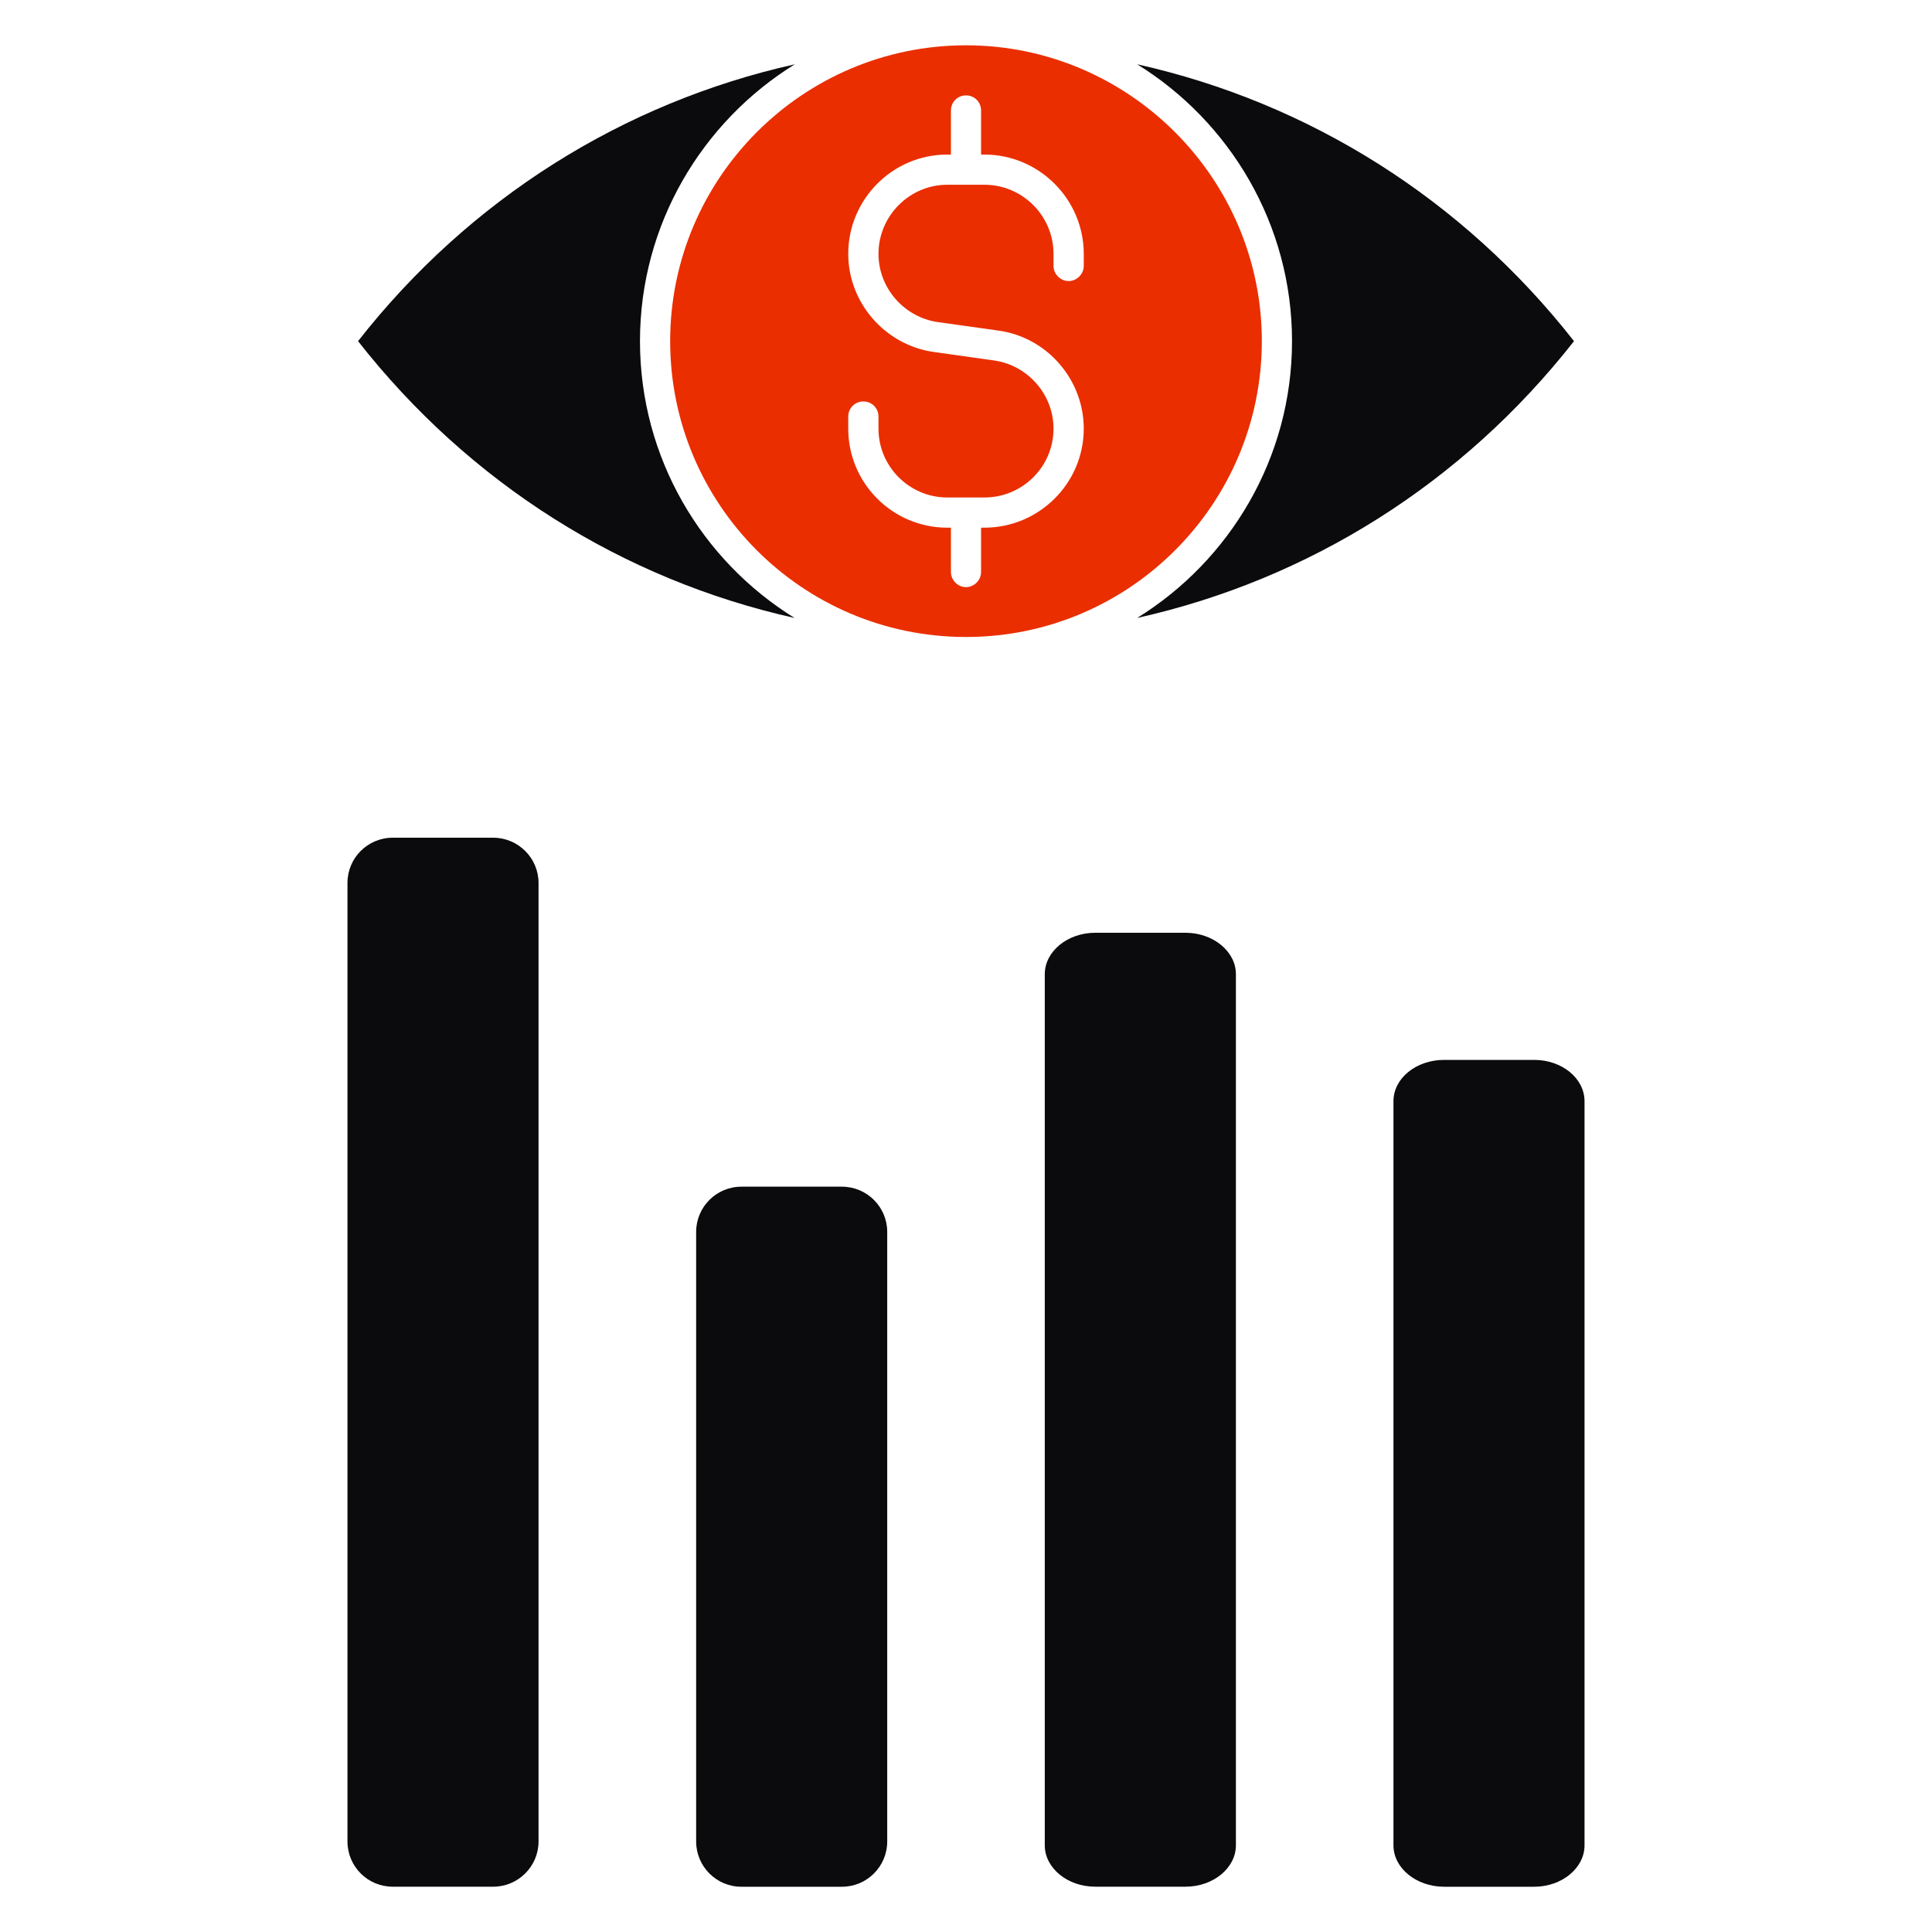
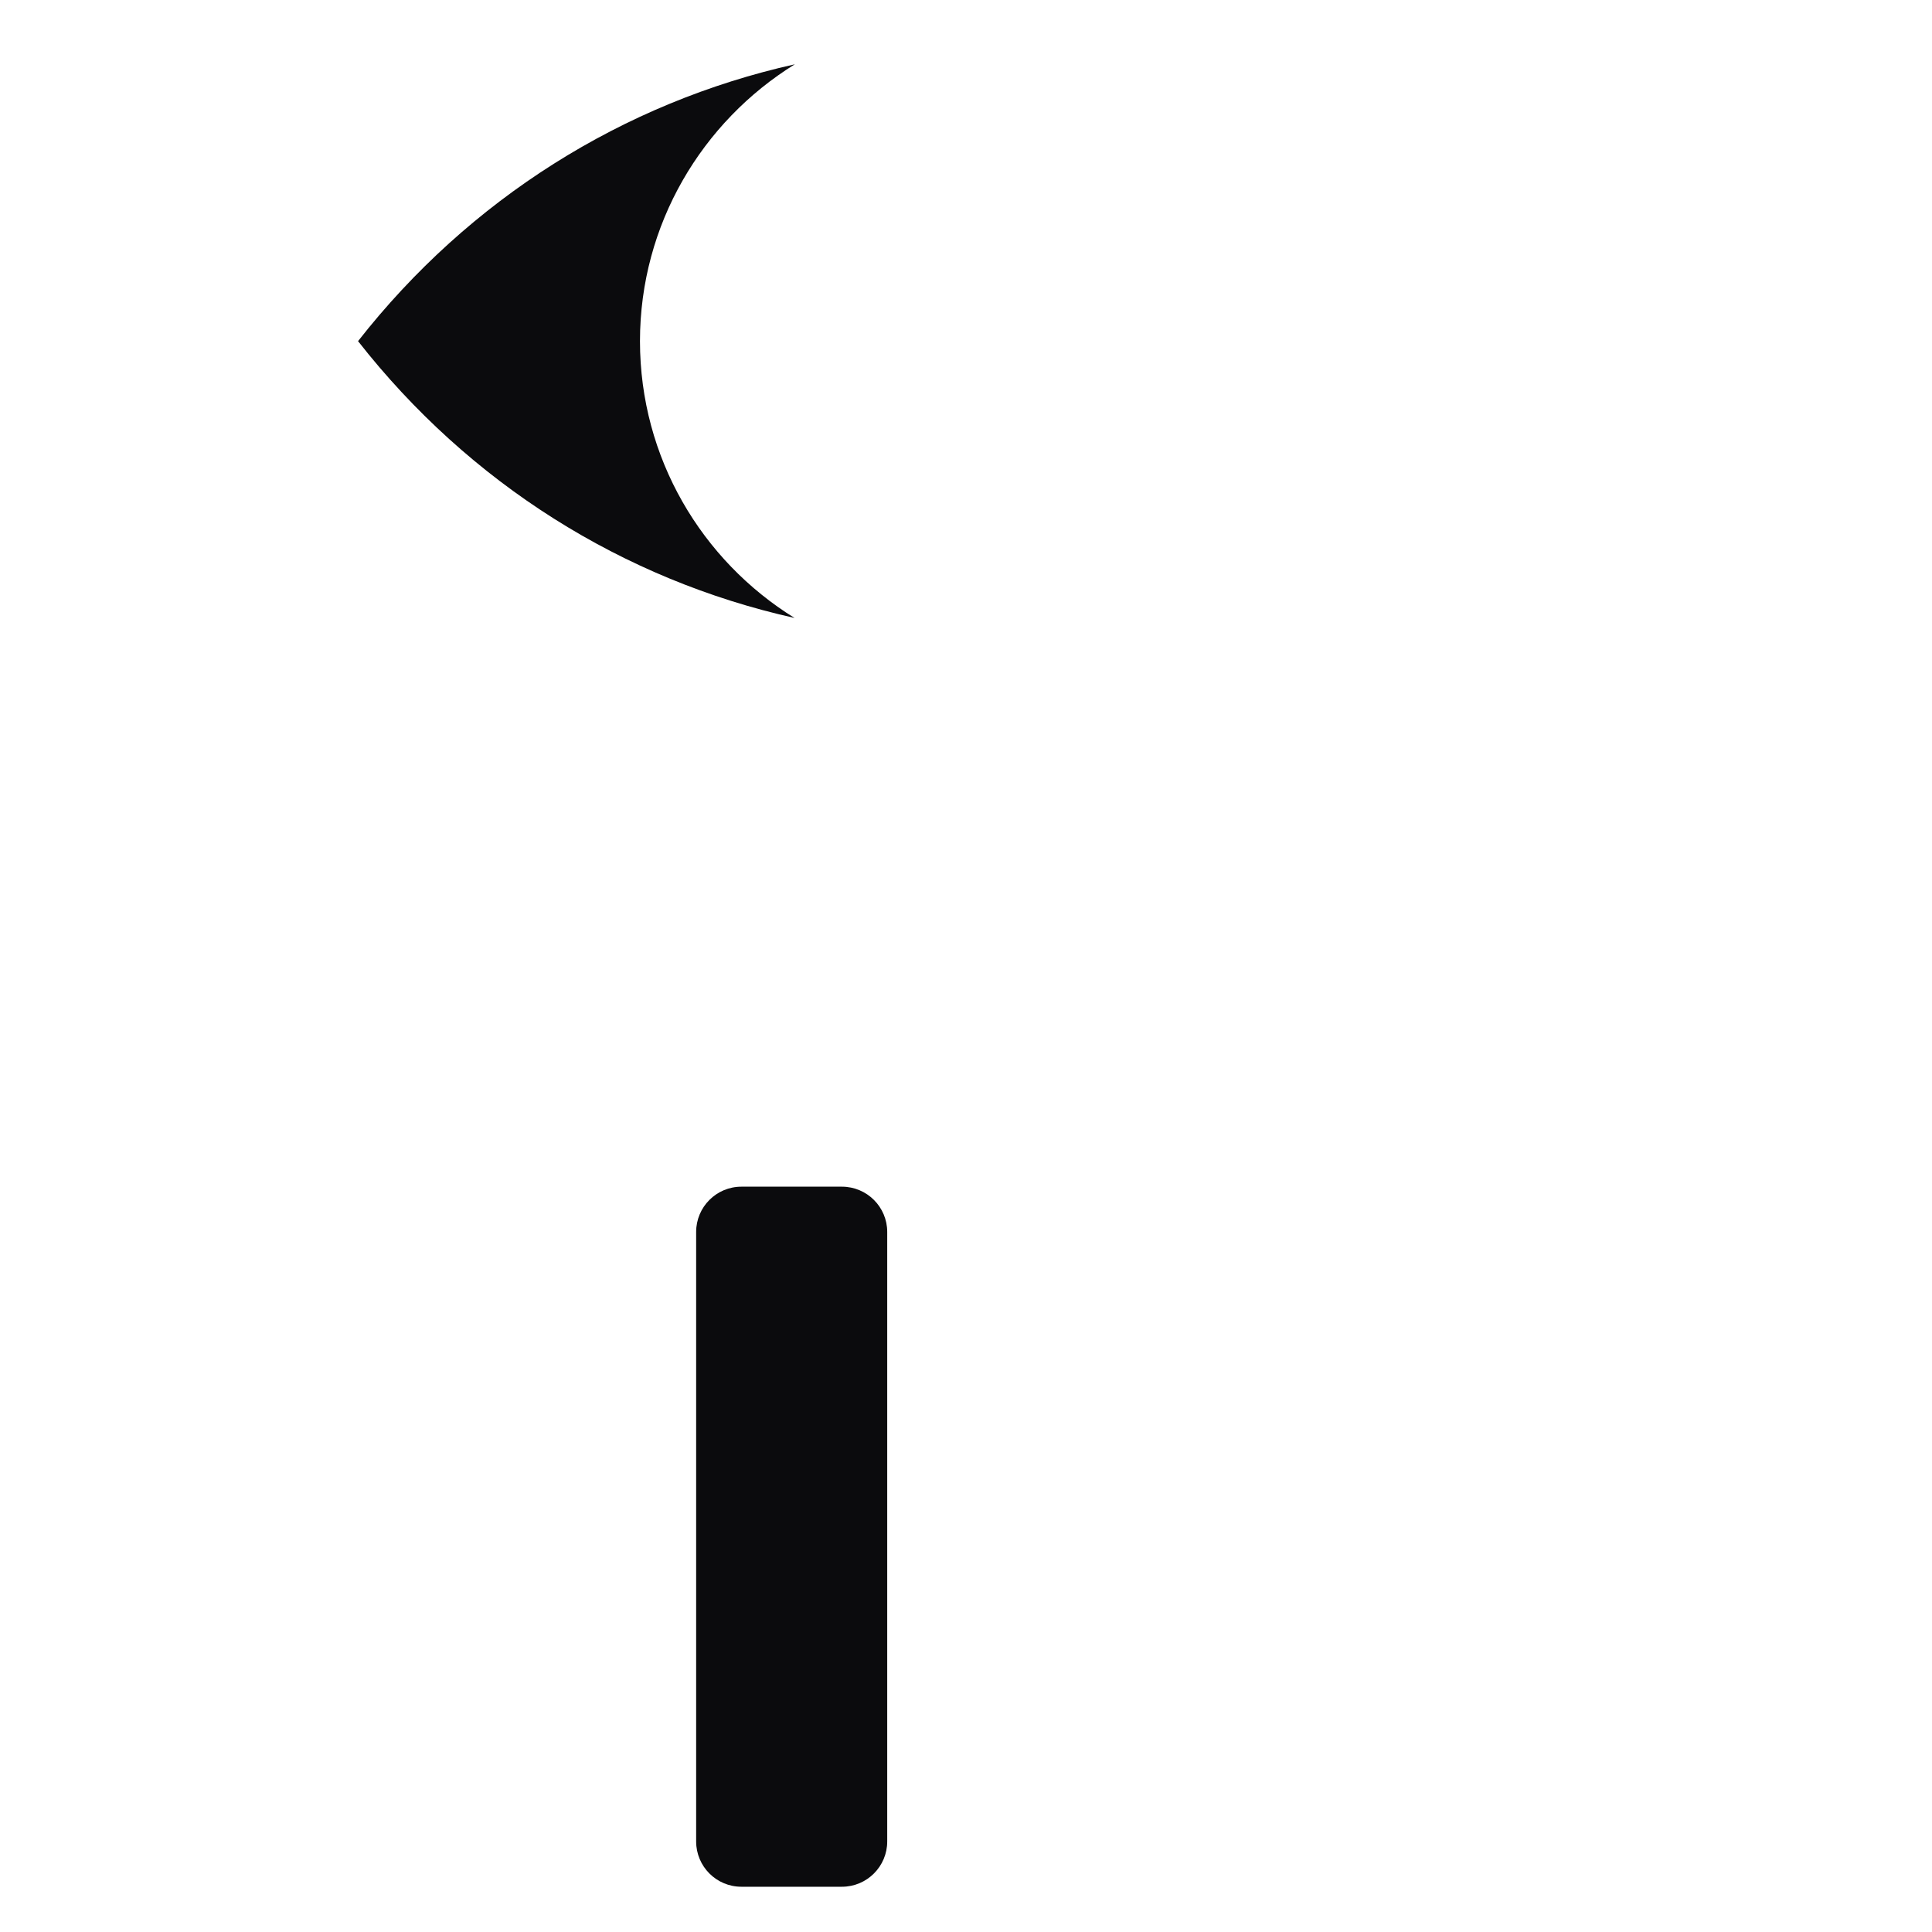
<svg xmlns="http://www.w3.org/2000/svg" width="40" height="40" viewBox="0 0 40 40" fill="none">
-   <path d="M11.15 18.281V38.125C11.15 38.644 10.725 39.062 10.213 39.062H8.131C7.613 39.062 7.194 38.644 7.194 38.125V18.281C7.194 17.762 7.613 17.344 8.131 17.344H10.213C10.725 17.344 11.15 17.762 11.15 18.281Z" fill="#0B0B0D" />
  <path d="M17.431 24.569H15.35C14.832 24.569 14.413 24.989 14.413 25.506V38.125C14.413 38.643 14.832 39.063 15.35 39.063H17.431C17.949 39.063 18.369 38.643 18.369 38.125V25.506C18.369 24.989 17.949 24.569 17.431 24.569Z" fill="#0B0B0D" />
-   <path d="M25.588 20.169V38.206C25.588 38.675 25.119 39.062 24.544 39.062H22.675C22.1 39.062 21.631 38.675 21.631 38.206V20.169C21.631 19.7 22.1 19.312 22.675 19.312H24.544C25.119 19.312 25.588 19.7 25.588 20.169Z" fill="#0B0B0D" />
-   <path d="M32.806 22.8V38.206C32.806 38.675 32.338 39.063 31.763 39.063H29.9C29.319 39.063 28.85 38.675 28.85 38.206V22.8C28.85 22.325 29.319 21.944 29.9 21.944H31.763C32.338 21.944 32.806 22.325 32.806 22.8Z" fill="#0B0B0D" />
  <path d="M16.45 12.794C12.894 12 9.719 10.006 7.413 7.063C9.719 4.119 12.9 2.125 16.456 1.331C14.538 2.519 13.25 4.644 13.25 7.063C13.25 9.481 14.531 11.606 16.45 12.794Z" fill="#0B0B0D" />
-   <path d="M32.588 7.063C30.281 10.006 27.1 12 23.544 12.794C25.463 11.606 26.75 9.481 26.75 7.063C26.75 4.644 25.463 2.519 23.544 1.331C27.1 2.125 30.281 4.119 32.588 7.063Z" fill="#0B0B0D" />
-   <path d="M20 0.938C16.619 0.938 13.875 3.688 13.875 7.062C13.875 10.438 16.606 13.175 19.975 13.188H20.025C23.394 13.175 26.125 10.431 26.125 7.062C26.125 3.694 23.375 0.938 20 0.938ZM22.438 5.506C22.438 5.675 22.294 5.819 22.125 5.819C21.956 5.819 21.812 5.675 21.812 5.506V5.256C21.812 4.469 21.169 3.825 20.381 3.825H19.613C18.831 3.825 18.188 4.469 18.188 5.256C18.188 5.963 18.719 6.569 19.419 6.669L20.669 6.844C21.675 6.981 22.438 7.856 22.438 8.875C22.438 10.006 21.512 10.925 20.381 10.925H20.312V11.844C20.312 12.012 20.169 12.156 20 12.156C19.831 12.156 19.688 12.012 19.688 11.844V10.925H19.613C18.481 10.925 17.562 10.006 17.562 8.875V8.625C17.562 8.45 17.7 8.312 17.875 8.312C18.05 8.312 18.188 8.45 18.188 8.625V8.875C18.188 9.662 18.831 10.3 19.613 10.3H20.381C21.169 10.3 21.812 9.662 21.812 8.875C21.812 8.169 21.281 7.562 20.581 7.463L19.331 7.287C18.325 7.144 17.562 6.269 17.562 5.256C17.562 4.125 18.481 3.2 19.613 3.2H19.688V2.288C19.688 2.112 19.825 1.975 20 1.975C20.175 1.975 20.312 2.112 20.312 2.288V3.2H20.381C21.512 3.2 22.438 4.125 22.438 5.256V5.506Z" fill="#EA2E00" />
</svg>